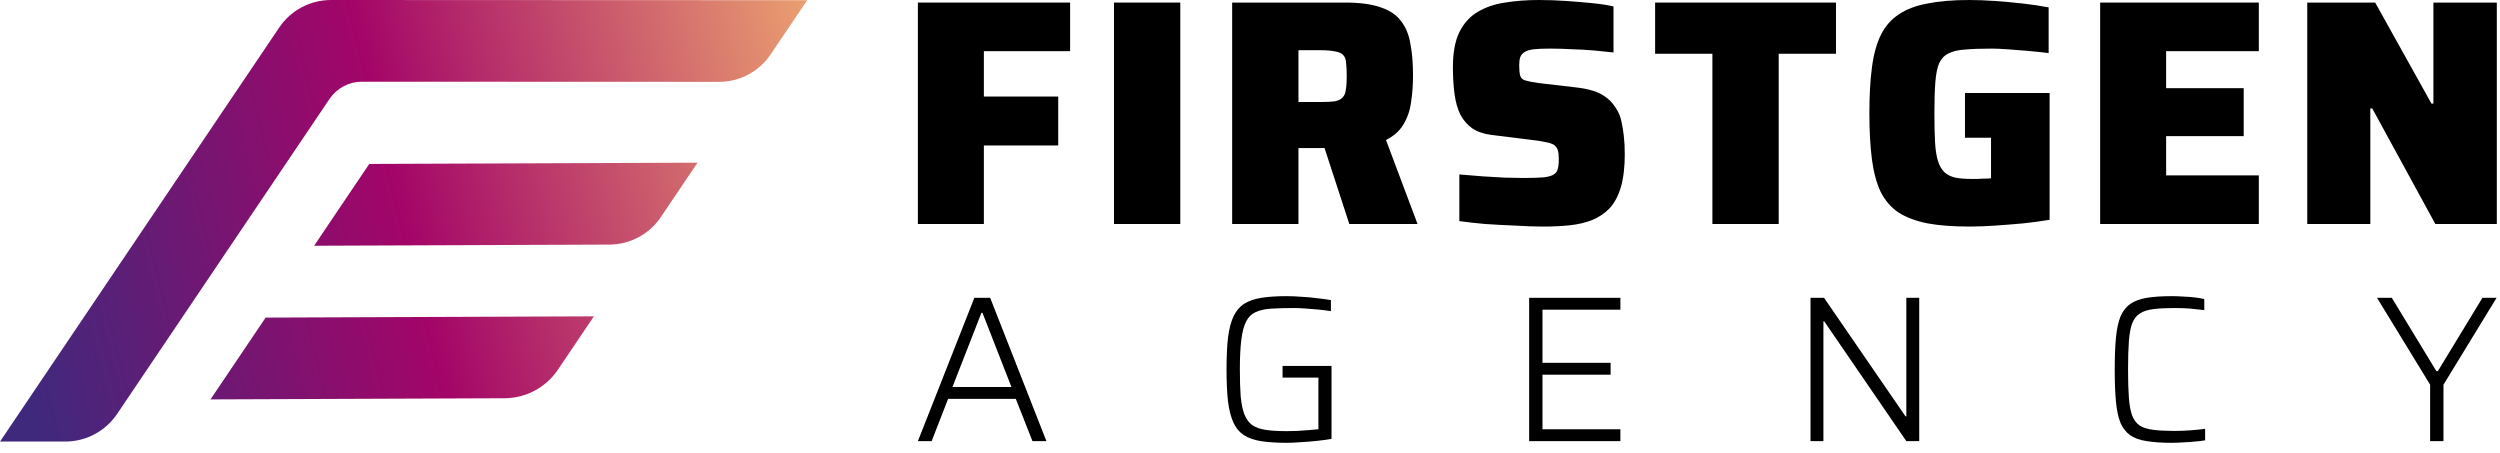
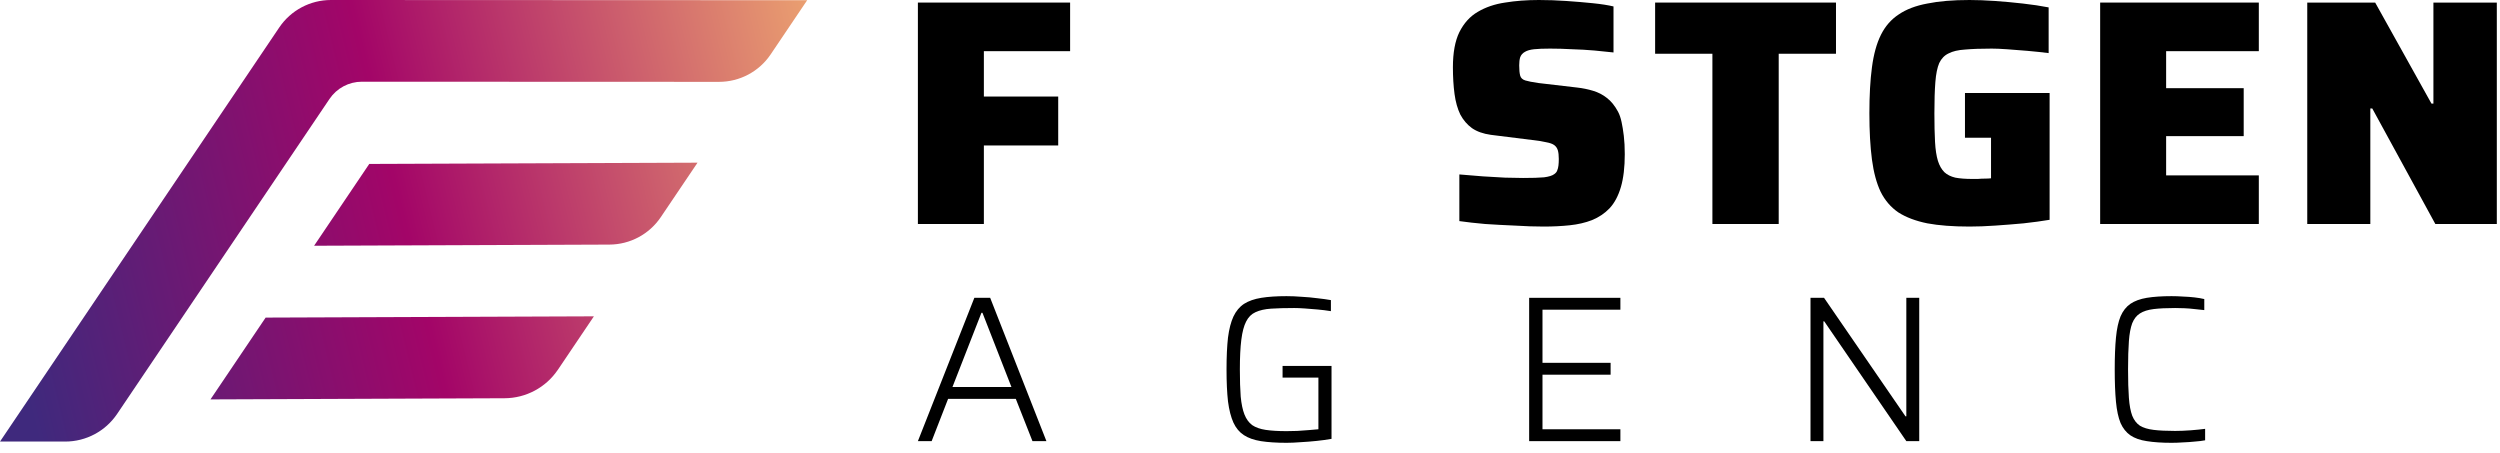
<svg xmlns="http://www.w3.org/2000/svg" width="243" height="44" viewBox="0 0 243 44" fill="none">
  <path d="M27.142 2.672C28.269 1 30.154 0 32.168 0L78.459 0.021L74.906 5.29C73.782 6.959 71.902 7.956 69.89 7.956L35.176 7.942C33.912 7.942 32.734 8.569 32.028 9.617L11.382 40.237C10.251 41.912 8.363 42.92 6.338 42.92H-9.15527e-05" fill="url(#paint0_linear_396_111)" />
  <path d="M64.23 21.105L67.8 15.812L35.892 15.935L30.53 23.887L59.235 23.774C61.239 23.767 63.11 22.767 64.23 21.105Z" fill="url(#paint1_linear_396_111)" />
  <path d="M54.226 35.941L57.727 30.747L25.82 30.87L20.458 38.822L49.042 38.709C51.122 38.702 53.065 37.664 54.226 35.937V35.941Z" fill="url(#paint2_linear_396_111)" />
-   <path d="M236.209 42.879V37.392L231.046 28.948H232.483L236.816 36.075H236.958L241.291 28.948H242.668L237.505 37.392V42.879H236.209Z" fill="black" />
  <path d="M211.078 43.041C210.134 43.041 209.33 42.986 208.669 42.879C208.021 42.784 207.488 42.595 207.069 42.312C206.664 42.028 206.347 41.63 206.118 41.117C205.902 40.59 205.753 39.902 205.672 39.052C205.591 38.201 205.551 37.155 205.551 35.913C205.551 34.685 205.591 33.652 205.672 32.815C205.753 31.965 205.902 31.276 206.118 30.75C206.347 30.224 206.664 29.819 207.069 29.535C207.488 29.252 208.021 29.056 208.669 28.948C209.33 28.84 210.134 28.786 211.078 28.786C211.443 28.786 211.814 28.799 212.192 28.826C212.584 28.84 212.955 28.867 213.306 28.907C213.67 28.948 213.987 29.002 214.257 29.069V30.142C213.96 30.102 213.643 30.068 213.306 30.041C212.982 30.001 212.651 29.974 212.314 29.96C211.99 29.947 211.693 29.94 211.423 29.94C210.586 29.94 209.891 29.974 209.337 30.041C208.784 30.109 208.338 30.25 208.001 30.466C207.677 30.669 207.427 30.986 207.252 31.418C207.09 31.85 206.982 32.431 206.928 33.16C206.874 33.888 206.847 34.806 206.847 35.913C206.847 37.02 206.874 37.938 206.928 38.667C206.982 39.396 207.09 39.976 207.252 40.408C207.427 40.84 207.677 41.164 208.001 41.38C208.338 41.583 208.784 41.718 209.337 41.785C209.891 41.853 210.586 41.886 211.423 41.886C211.882 41.886 212.381 41.866 212.921 41.826C213.461 41.785 213.933 41.738 214.338 41.684V42.797C214.055 42.852 213.724 42.892 213.346 42.919C212.968 42.959 212.584 42.986 212.192 43C211.801 43.027 211.429 43.041 211.078 43.041Z" fill="black" />
  <path d="M175.981 42.879V28.948H177.297L185.214 40.469H185.295V28.948H186.55V42.879H185.295L177.317 31.236H177.236V42.879H175.981Z" fill="black" />
  <path d="M148.634 42.879V28.948H157.502V30.102H149.93V35.266H156.551V36.42H149.93V41.725H157.502V42.879H148.634Z" fill="black" />
  <path d="M125.051 43.041C124.079 43.041 123.249 42.986 122.56 42.879C121.885 42.77 121.332 42.575 120.9 42.291C120.468 42.008 120.131 41.603 119.888 41.076C119.645 40.536 119.469 39.848 119.361 39.011C119.267 38.174 119.219 37.142 119.219 35.913C119.219 34.685 119.267 33.652 119.361 32.815C119.469 31.978 119.645 31.297 119.888 30.77C120.144 30.23 120.488 29.819 120.92 29.535C121.366 29.252 121.926 29.056 122.601 28.948C123.276 28.84 124.092 28.786 125.051 28.786C125.51 28.786 125.996 28.806 126.509 28.847C127.035 28.874 127.548 28.921 128.048 28.988C128.547 29.042 128.986 29.103 129.364 29.171V30.244C128.945 30.176 128.513 30.122 128.068 30.082C127.622 30.041 127.197 30.008 126.792 29.98C126.401 29.953 126.07 29.94 125.8 29.94C124.923 29.94 124.173 29.96 123.553 30.001C122.945 30.041 122.439 30.156 122.034 30.345C121.642 30.52 121.339 30.824 121.123 31.256C120.907 31.675 120.752 32.262 120.657 33.018C120.563 33.76 120.515 34.725 120.515 35.913C120.515 36.953 120.542 37.83 120.596 38.545C120.664 39.261 120.785 39.841 120.961 40.287C121.136 40.732 121.386 41.076 121.71 41.319C122.047 41.549 122.486 41.704 123.026 41.785C123.566 41.866 124.241 41.907 125.051 41.907C125.361 41.907 125.706 41.9 126.084 41.886C126.462 41.859 126.839 41.832 127.217 41.805C127.595 41.778 127.906 41.751 128.149 41.724V36.703H124.666V35.569H129.424V42.656C128.979 42.737 128.493 42.804 127.967 42.858C127.454 42.912 126.941 42.953 126.428 42.98C125.915 43.02 125.456 43.041 125.051 43.041Z" fill="black" />
  <path d="M89.219 42.879L94.707 28.948H96.245L101.712 42.879H100.356L98.736 38.769H92.155L90.556 42.879H89.219ZM92.58 37.614H98.311L95.496 30.406H95.395L92.58 37.614Z" fill="black" />
  <path d="M224.265 21.772V0.25H230.866L236.34 10.072H236.528V0.25H242.69V21.772H236.715L230.584 10.542H230.396V21.772H224.265Z" fill="black" />
  <path d="M204.135 21.772V0.25H219.557V4.974H210.548V8.571H218.087V13.232H210.548V17.048H219.557V21.772H204.135Z" fill="black" />
  <path d="M191.433 22.022C189.827 22.022 188.461 21.918 187.335 21.709C186.209 21.48 185.27 21.125 184.519 20.646C183.789 20.145 183.216 19.478 182.799 18.644C182.403 17.81 182.121 16.767 181.954 15.516C181.787 14.244 181.704 12.742 181.704 11.011C181.704 9.28 181.787 7.789 181.954 6.538C182.121 5.266 182.413 4.213 182.83 3.378C183.247 2.544 183.821 1.887 184.551 1.408C185.281 0.907 186.209 0.553 187.335 0.344C188.461 0.115 189.827 0 191.433 0C192.183 0 193.007 0.031 193.904 0.094C194.801 0.156 195.708 0.24 196.625 0.344C197.543 0.448 198.377 0.573 199.128 0.719V5.161C198.461 5.078 197.772 5.005 197.063 4.942C196.354 4.88 195.687 4.828 195.061 4.786C194.457 4.744 193.966 4.724 193.591 4.724C192.548 4.724 191.683 4.755 190.995 4.817C190.327 4.859 189.796 4.984 189.399 5.193C189.003 5.38 188.701 5.693 188.492 6.131C188.304 6.569 188.179 7.184 188.117 7.977C188.054 8.769 188.023 9.781 188.023 11.011C188.023 12.096 188.044 13.024 188.085 13.795C188.127 14.546 188.221 15.161 188.367 15.641C188.513 16.1 188.722 16.465 188.993 16.736C189.264 16.986 189.618 17.163 190.056 17.267C190.494 17.351 191.047 17.393 191.714 17.393C191.86 17.393 192.037 17.393 192.246 17.393C192.475 17.372 192.705 17.361 192.934 17.361C193.164 17.361 193.362 17.351 193.528 17.33V13.389H190.995V9.04H199.222V21.365C198.471 21.491 197.626 21.605 196.688 21.709C195.77 21.793 194.853 21.866 193.935 21.928C193.038 21.991 192.204 22.022 191.433 22.022Z" fill="black" />
  <path d="M166.446 21.772V5.224H160.878V0.25H178.458V5.224H172.89V21.772H166.446Z" fill="black" />
  <path d="M150.045 22.022C149.19 22.022 148.261 21.991 147.26 21.928C146.259 21.887 145.29 21.835 144.351 21.772C143.413 21.689 142.579 21.595 141.849 21.491V16.955C142.62 17.017 143.382 17.08 144.132 17.142C144.904 17.184 145.623 17.226 146.291 17.267C146.979 17.288 147.563 17.299 148.043 17.299C148.939 17.299 149.617 17.278 150.076 17.236C150.555 17.174 150.889 17.069 151.077 16.923C151.223 16.819 151.317 16.704 151.358 16.579C151.421 16.433 151.463 16.266 151.483 16.079C151.504 15.891 151.515 15.682 151.515 15.453C151.515 15.099 151.483 14.817 151.421 14.608C151.358 14.4 151.244 14.233 151.077 14.108C150.91 13.983 150.649 13.889 150.295 13.826C149.961 13.743 149.502 13.67 148.918 13.607L144.914 13.107C144.164 13.003 143.548 12.784 143.069 12.45C142.61 12.116 142.235 11.678 141.943 11.136C141.671 10.573 141.484 9.906 141.38 9.134C141.275 8.342 141.223 7.476 141.223 6.538C141.223 5.12 141.432 3.983 141.849 3.128C142.287 2.252 142.881 1.595 143.632 1.157C144.403 0.699 145.29 0.396 146.291 0.25C147.313 0.083 148.407 0 149.575 0C150.451 0 151.338 0.031 152.234 0.094C153.152 0.156 154.017 0.229 154.831 0.313C155.644 0.396 156.311 0.501 156.833 0.626V5.099C156.311 5.036 155.696 4.974 154.987 4.911C154.278 4.849 153.548 4.807 152.797 4.786C152.047 4.744 151.338 4.724 150.67 4.724C150.024 4.724 149.502 4.744 149.106 4.786C148.731 4.828 148.439 4.911 148.23 5.036C148.001 5.161 147.844 5.339 147.761 5.568C147.698 5.777 147.667 6.037 147.667 6.35C147.667 6.788 147.698 7.122 147.761 7.351C147.824 7.581 147.99 7.737 148.261 7.82C148.533 7.904 148.96 7.987 149.544 8.071L153.298 8.509C153.84 8.571 154.351 8.675 154.831 8.821C155.331 8.967 155.78 9.197 156.176 9.51C156.593 9.822 156.958 10.271 157.271 10.855C157.417 11.126 157.531 11.46 157.615 11.856C157.698 12.231 157.771 12.68 157.834 13.201C157.896 13.722 157.928 14.316 157.928 14.984C157.928 16.256 157.802 17.32 157.552 18.175C157.302 19.03 156.937 19.718 156.457 20.239C155.978 20.74 155.404 21.125 154.737 21.397C154.09 21.647 153.371 21.814 152.578 21.897C151.786 21.98 150.941 22.022 150.045 22.022Z" fill="black" />
-   <path d="M119.766 21.772V0.25H130.746C132.185 0.25 133.342 0.406 134.218 0.719C135.094 1.011 135.751 1.46 136.189 2.064C136.648 2.648 136.95 3.389 137.096 4.285C137.263 5.161 137.346 6.173 137.346 7.32C137.346 8.237 137.284 9.103 137.158 9.916C137.054 10.729 136.804 11.459 136.408 12.106C136.032 12.731 135.469 13.232 134.718 13.607L137.784 21.772H131.152L128.368 13.232L129.964 14.108C129.776 14.233 129.578 14.316 129.369 14.358C129.161 14.379 128.89 14.389 128.556 14.389H126.21V21.772H119.766ZM126.21 9.916H128.337C128.921 9.916 129.38 9.895 129.713 9.853C130.047 9.791 130.297 9.676 130.464 9.509C130.652 9.343 130.767 9.092 130.808 8.759C130.871 8.425 130.902 7.977 130.902 7.413C130.902 6.871 130.881 6.433 130.84 6.1C130.819 5.766 130.725 5.516 130.558 5.349C130.412 5.182 130.162 5.067 129.807 5.005C129.453 4.921 128.963 4.88 128.337 4.88H126.21V9.916Z" fill="black" />
-   <path d="M108.28 21.772V0.25H114.724V21.772H108.28Z" fill="black" />
  <path d="M89.219 21.772V0.25H104.015V4.974H95.632V9.384H102.858V14.139H95.632V21.772H89.219Z" fill="black" />
  <defs>
    <linearGradient id="paint0_linear_396_111" x1="78.459" y1="-2.55821e-06" x2="-1.944" y2="19.507" gradientUnits="userSpaceOnUse">
      <stop stop-color="#EA9F70" />
      <stop offset="0.521" stop-color="#A30568" />
      <stop offset="1" stop-color="#3F297D" />
    </linearGradient>
    <linearGradient id="paint1_linear_396_111" x1="78.459" y1="-2.55821e-06" x2="-1.944" y2="19.507" gradientUnits="userSpaceOnUse">
      <stop stop-color="#EA9F70" />
      <stop offset="0.521" stop-color="#A30568" />
      <stop offset="1" stop-color="#3F297D" />
    </linearGradient>
    <linearGradient id="paint2_linear_396_111" x1="78.459" y1="-2.55821e-06" x2="-1.944" y2="19.507" gradientUnits="userSpaceOnUse">
      <stop stop-color="#EA9F70" />
      <stop offset="0.521" stop-color="#A30568" />
      <stop offset="1" stop-color="#3F297D" />
    </linearGradient>
  </defs>
</svg>